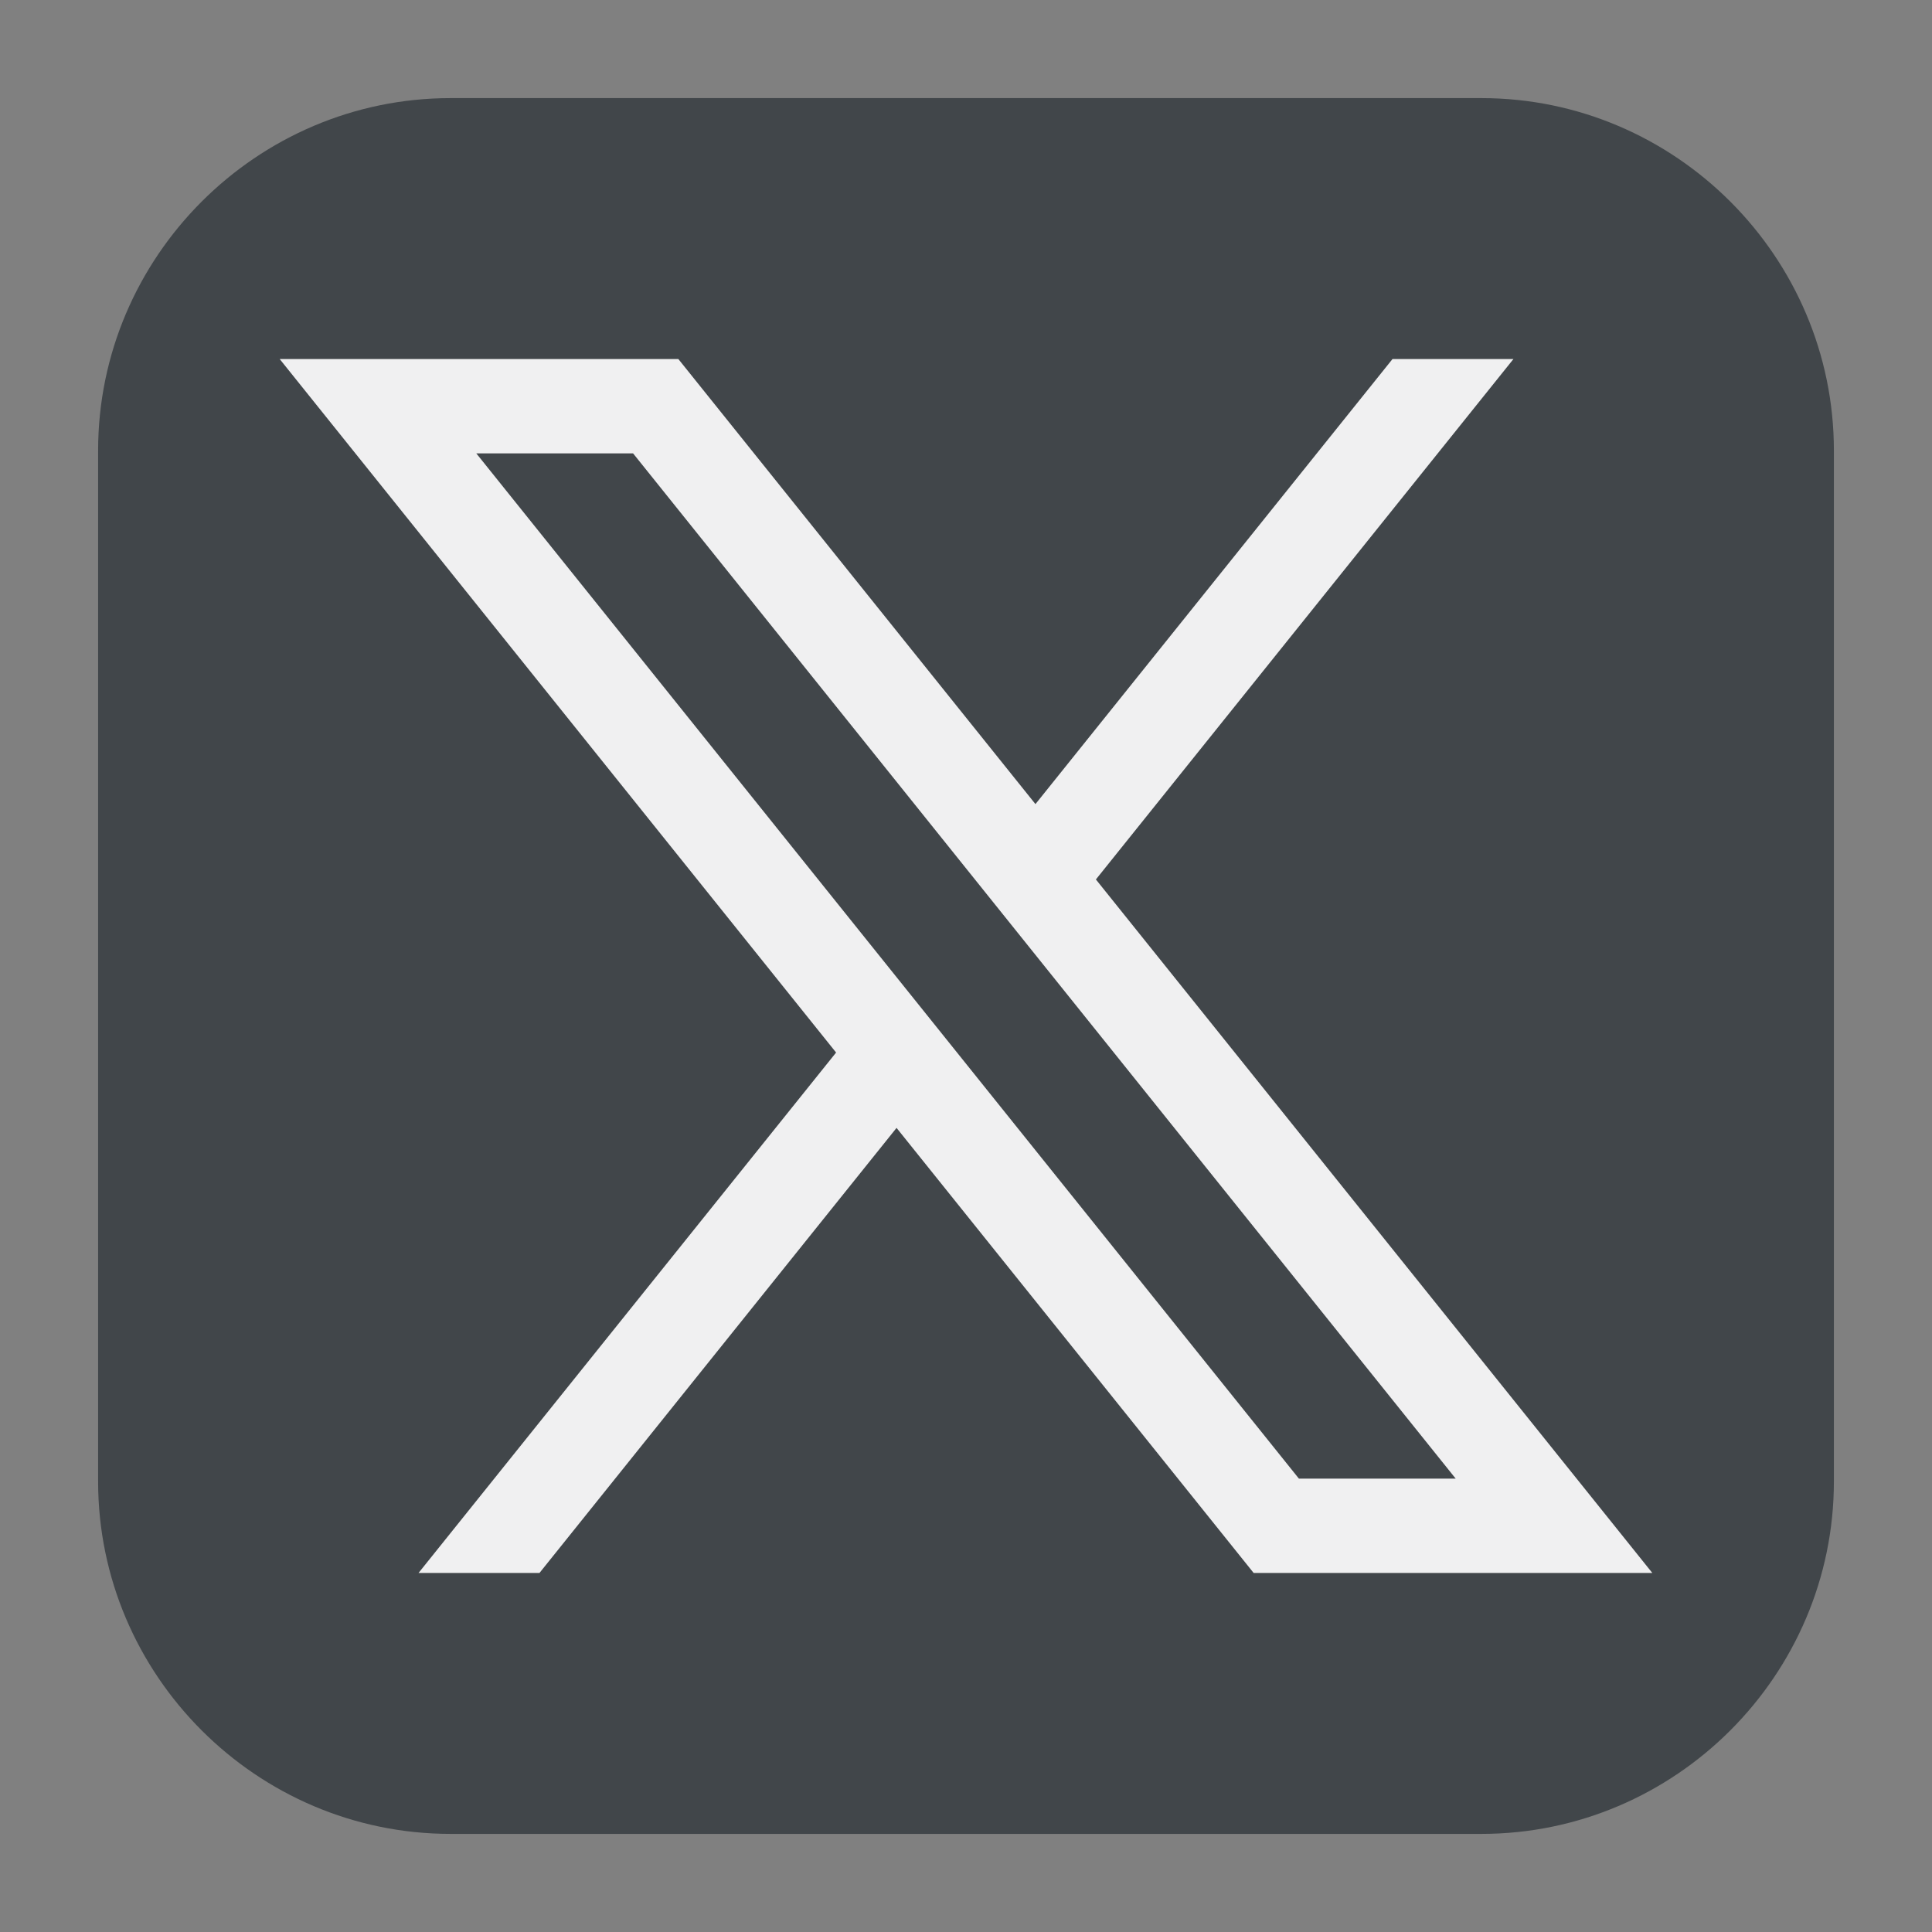
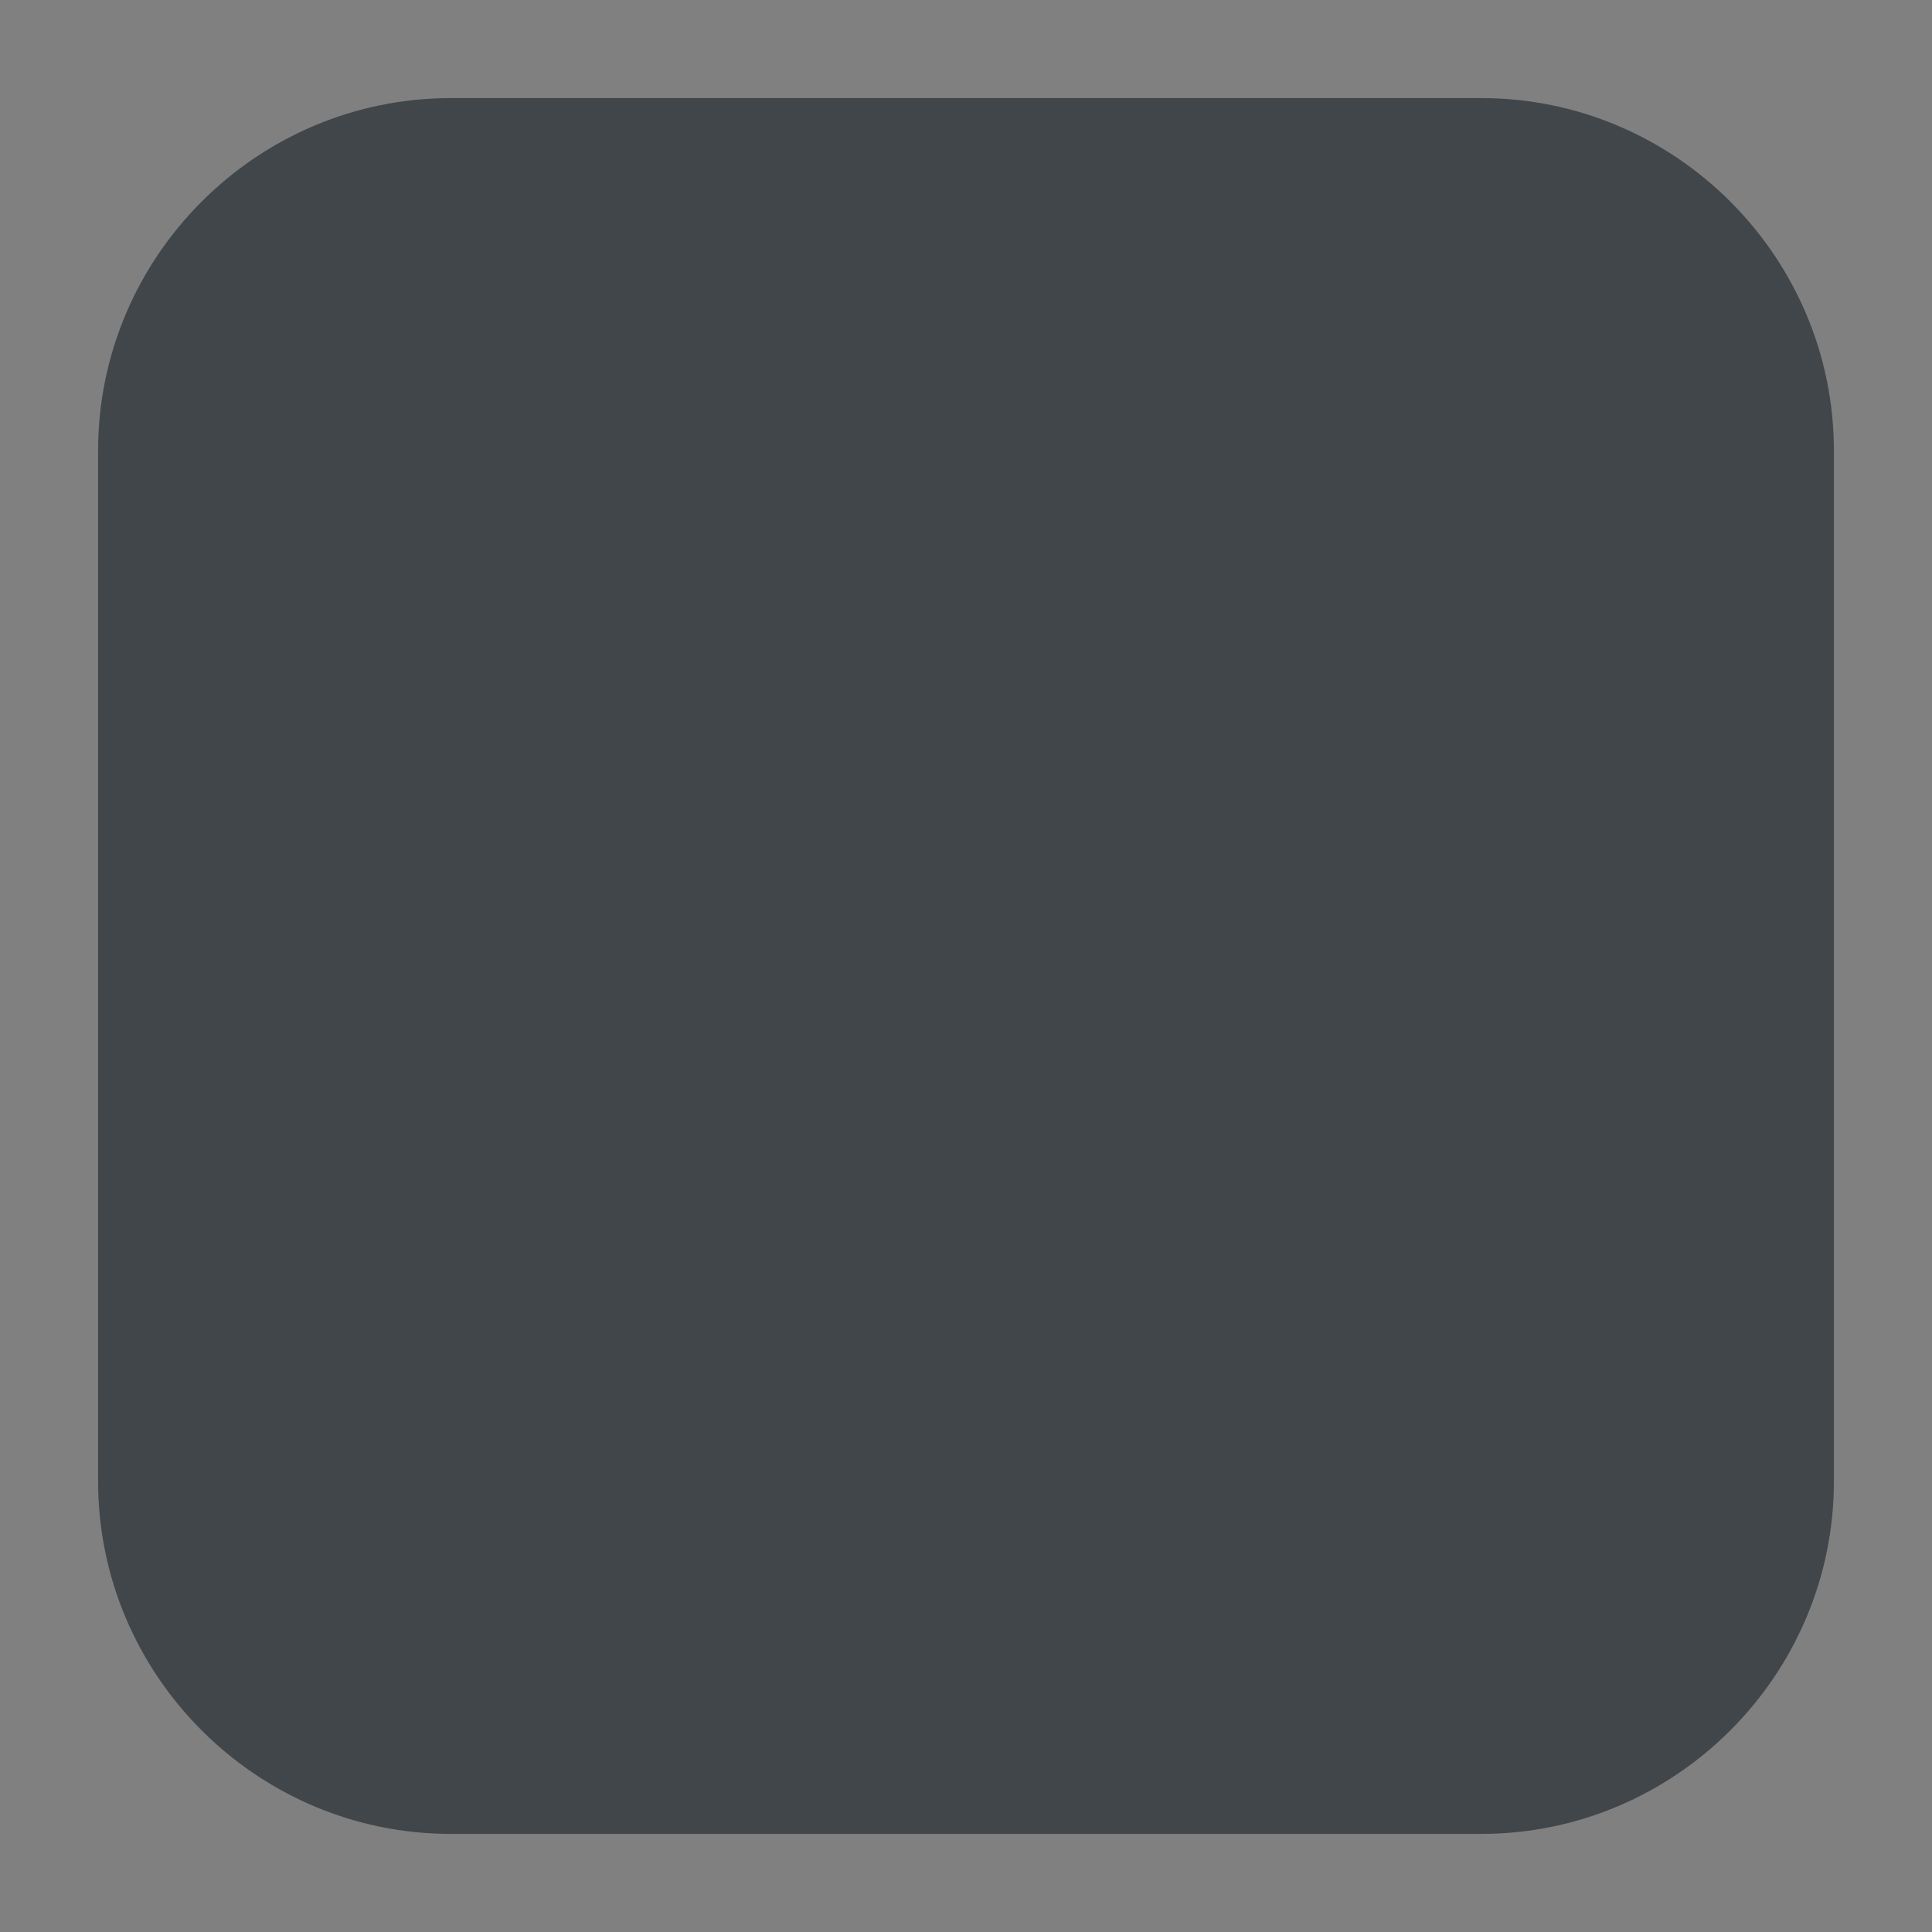
<svg xmlns="http://www.w3.org/2000/svg" width="512" height="512" viewBox="0 0 512 512" id="x">
  <rect x="0" y="0" width="512" height="512" fill="#808080" stroke="none" />
  <path fill="#41464A" d="M486,392.599C486,443.97,443.97,486,392.599,486H119.401C68.03,486,26,443.97,26,392.599V119.401  C26,68.031,68.03,26,119.401,26h273.198C443.97,26,486,68.031,486,119.401V392.599z" />
-   <path fill="#F0F0F1" d="M290.425,233.064l110.65-137.91h-32.05l-94.62,117.94l-94.63-117.94H74.125l147.45,183.78l-110.66,137.92  h32.05l94.63-117.95l94.64,117.95h105.65L290.425,233.064z M126.225,120.153h41.55l218,271.7h-41.55L126.225,120.153z" />
</svg>